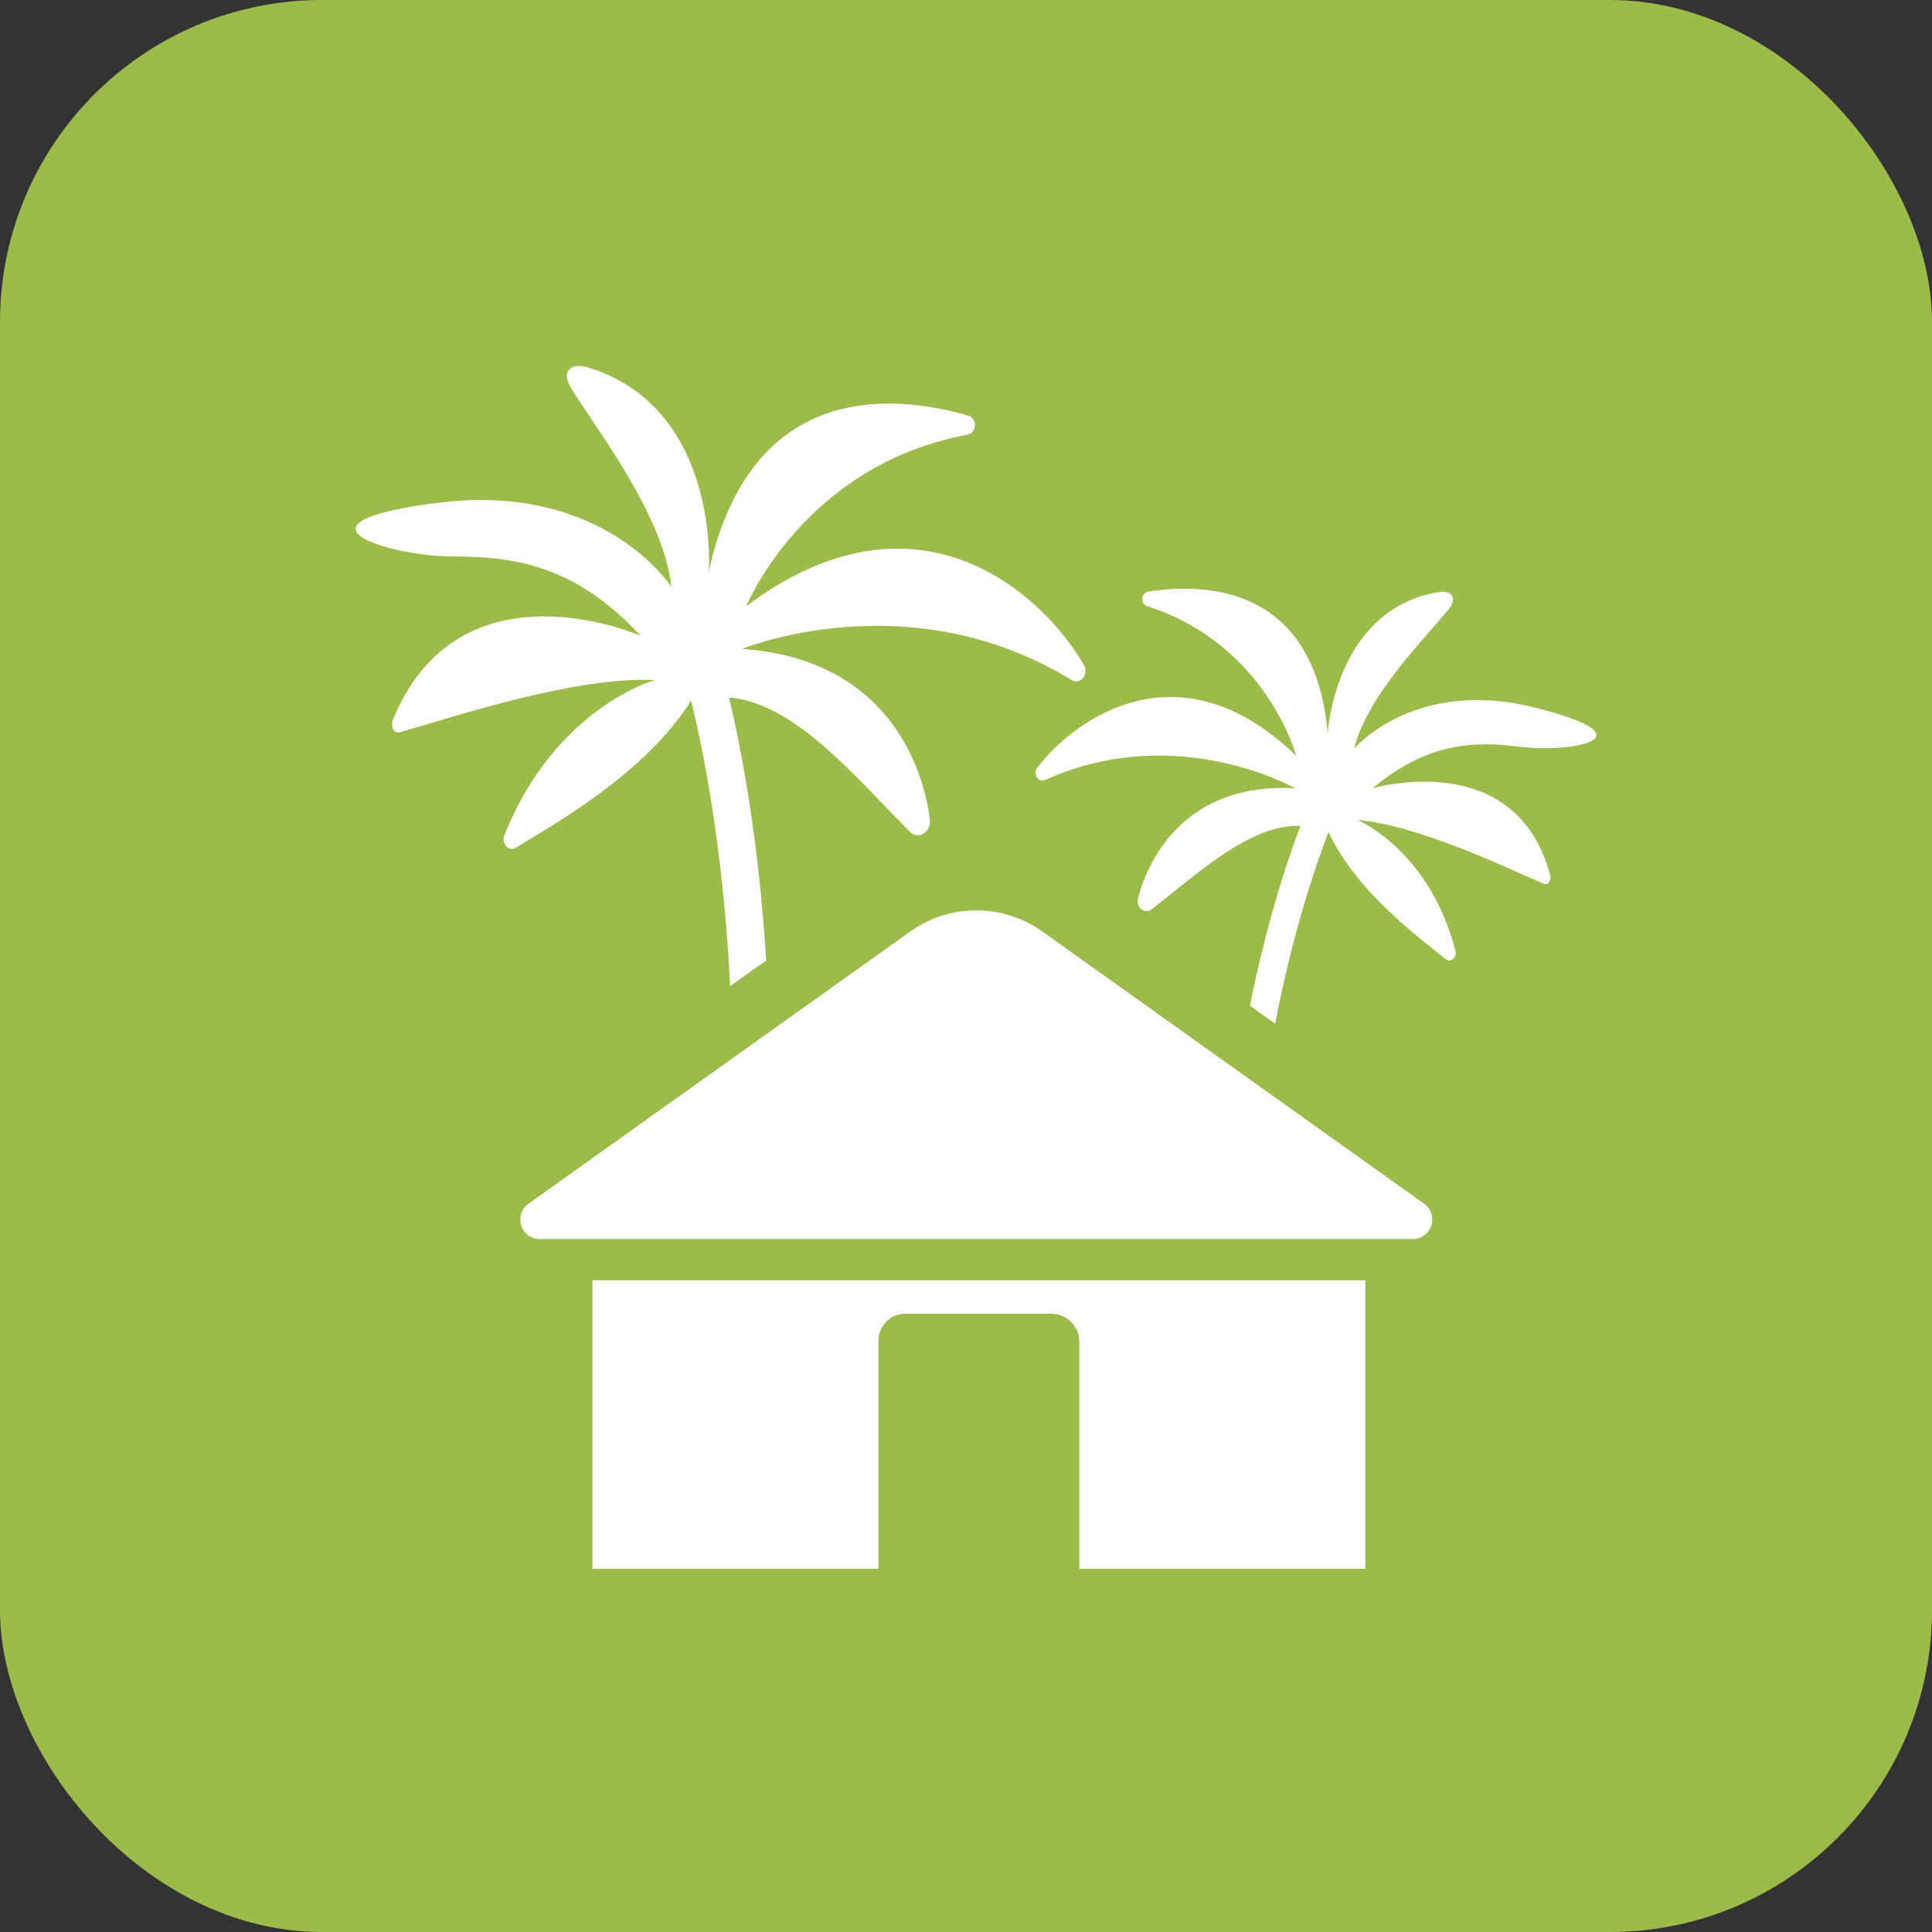
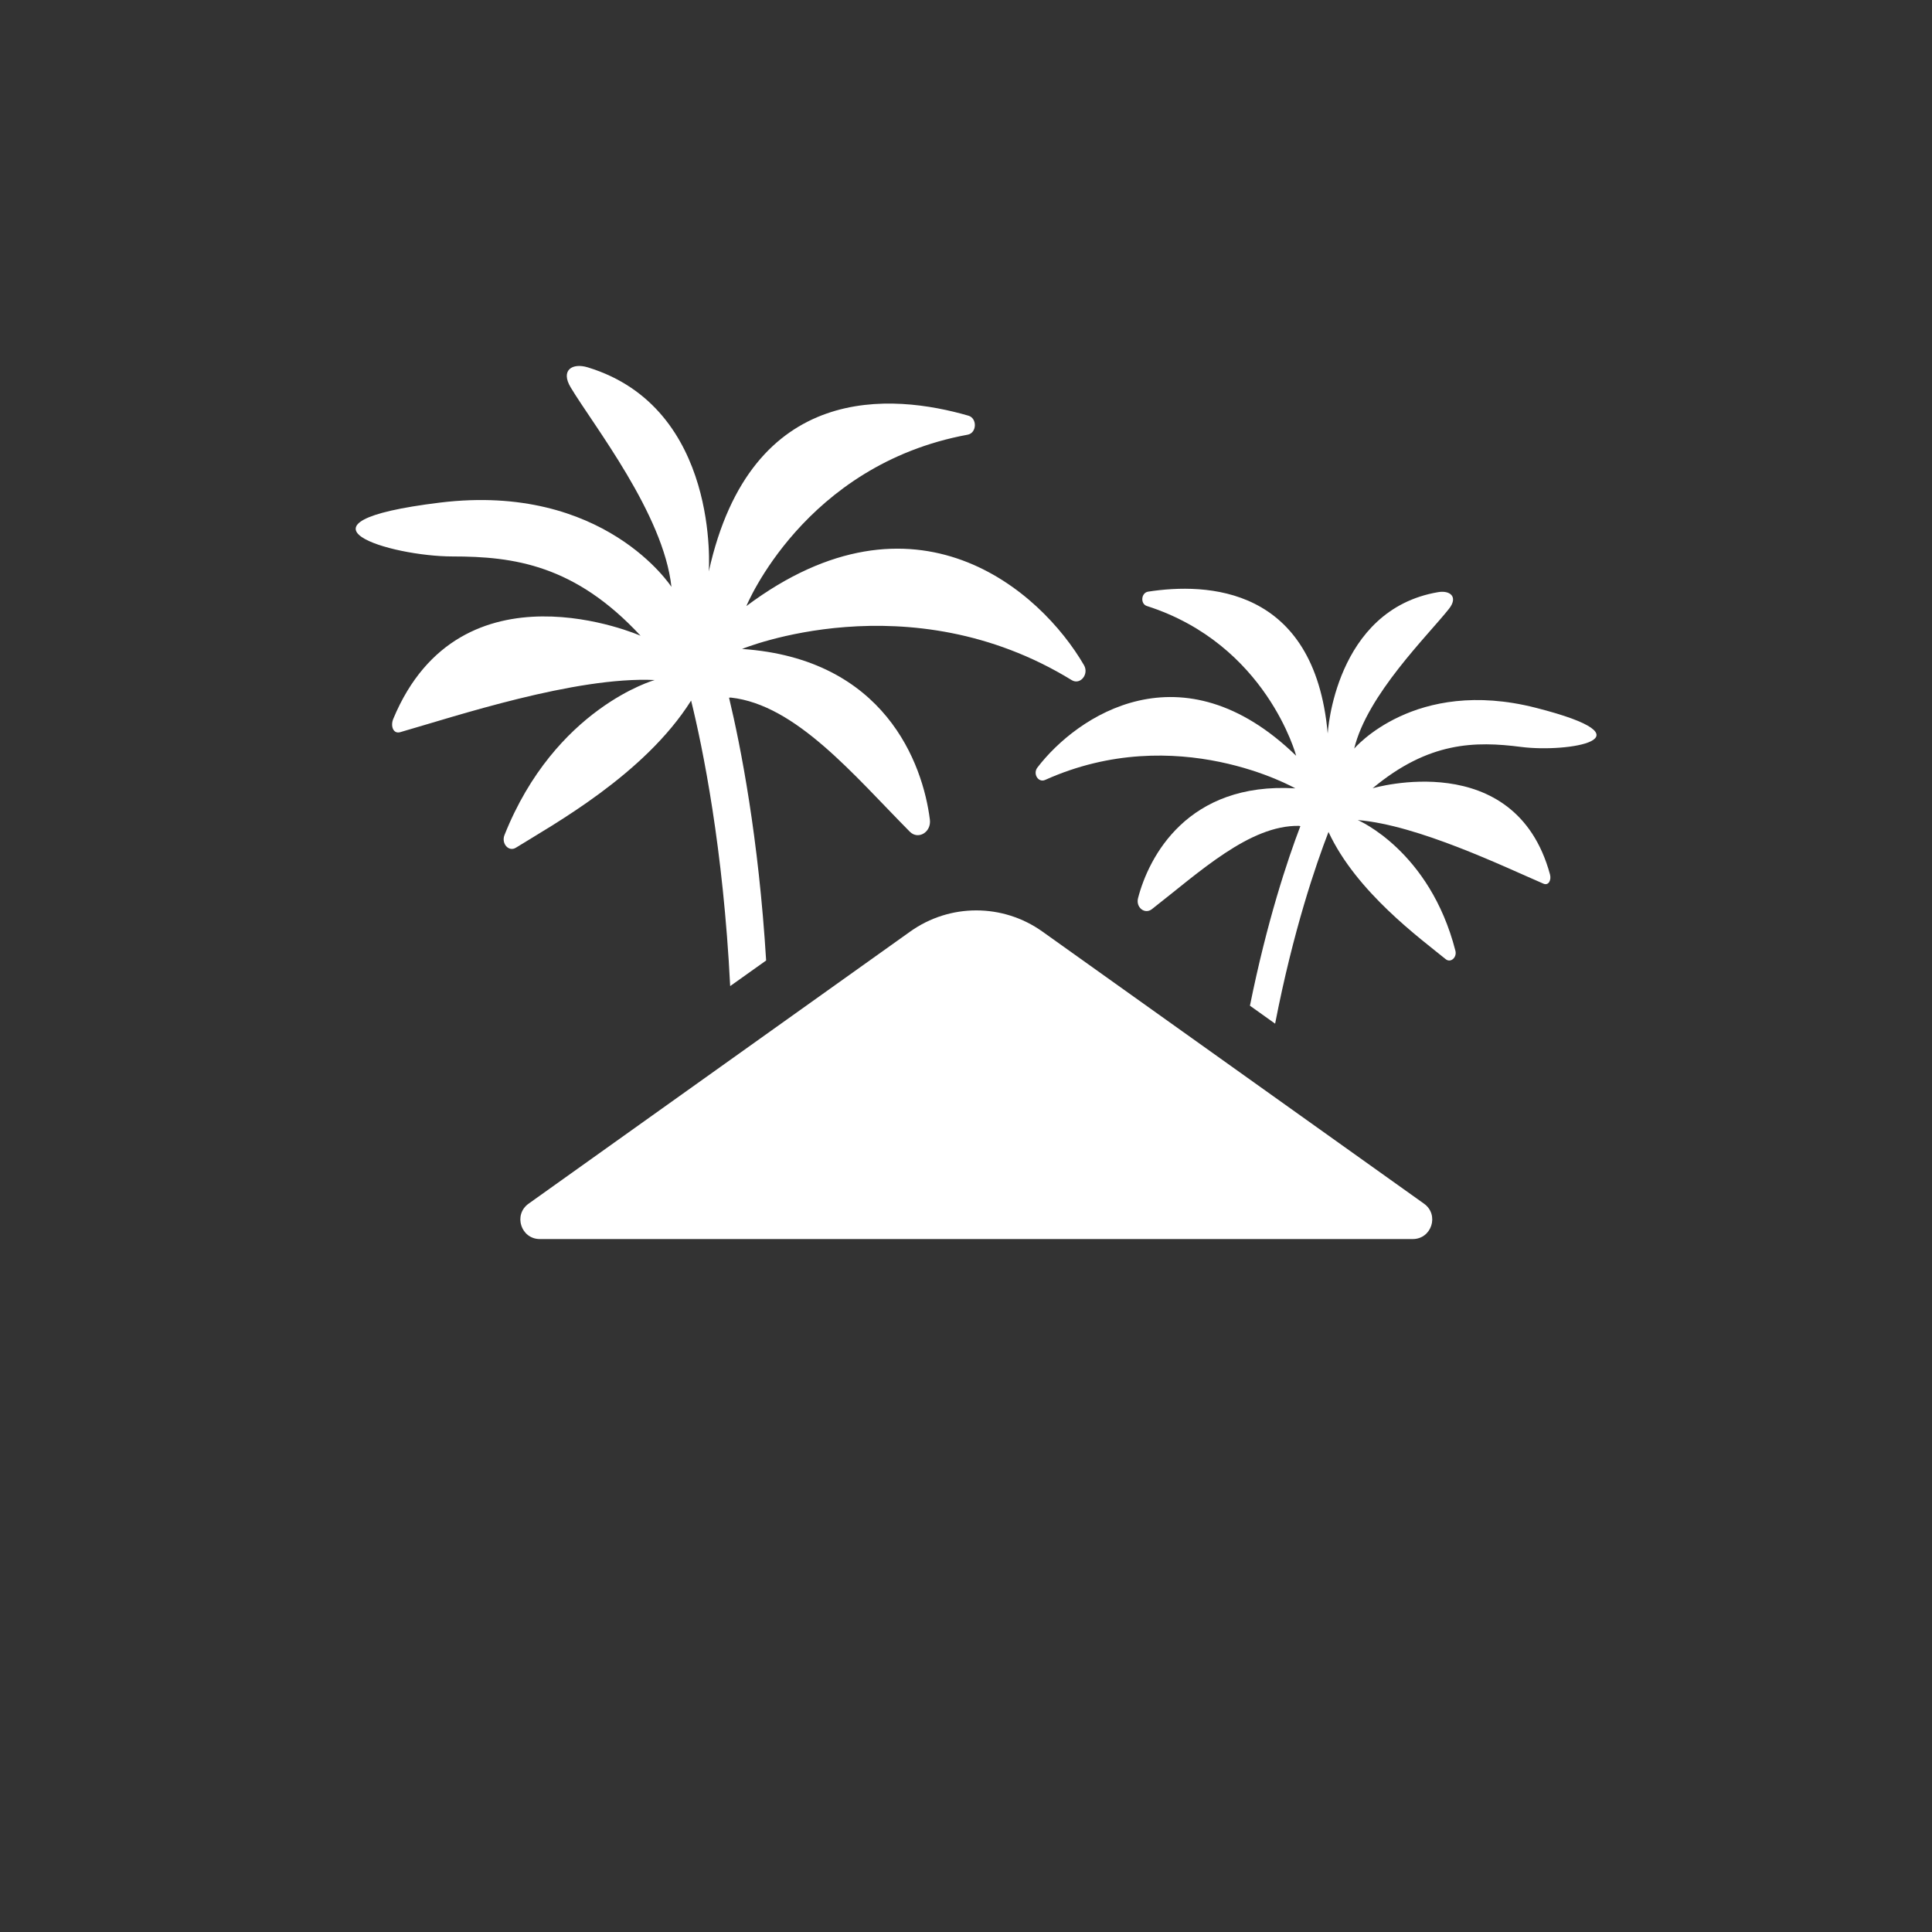
<svg xmlns="http://www.w3.org/2000/svg" width="60" height="60" viewBox="0 0 60 60" fill="none">
  <rect x="0" y="0" width="60" height="60" fill="#333333" stroke="none" />
-   <rect width="60" height="60" rx="10" fill="#9DBB4A" />
-   <path d="M18.4 48.72H27.28V41.643C27.28 41.194 27.644 40.8 28.093 40.8H32.674C33.123 40.8 33.52 41.194 33.52 41.643V48.72H42.4V39.76H18.4V48.72Z" fill="white" />
  <path d="M44.225 37.382L32.372 28.93C31.144 28.055 29.496 28.054 28.268 28.93L16.415 37.382C15.935 37.724 16.177 38.48 16.766 38.48H43.874C44.463 38.48 44.704 37.724 44.225 37.382Z" fill="white" />
-   <path d="M21.463 21.757C21.826 23.227 22.463 26.35 22.676 30.624L23.793 29.829C23.559 26.014 23.007 23.194 22.641 21.667C22.66 21.669 22.679 21.662 22.698 21.664C24.715 21.886 26.509 24.066 28.254 25.828C28.515 26.092 28.928 25.844 28.878 25.453C28.659 23.715 27.477 20.456 23.045 20.154C23.045 20.154 28.22 18.014 33.283 21.122C33.546 21.283 33.828 20.94 33.664 20.657C32.321 18.342 28.425 14.899 23.179 18.822C23.179 18.822 24.97 14.435 30.051 13.5C30.337 13.448 30.355 12.99 30.074 12.909C27.749 12.237 23.326 11.799 22.012 17.748C22.012 17.748 22.38 12.67 18.255 11.409C17.773 11.261 17.401 11.495 17.723 12.031C18.436 13.219 20.607 15.96 20.852 18.226C20.852 18.226 18.768 14.987 13.67 15.608C8.573 16.23 12.141 17.281 14.052 17.281C15.964 17.281 17.855 17.545 19.894 19.744C19.894 19.744 14.31 17.284 12.214 22.323C12.12 22.55 12.213 22.8 12.429 22.738C14.122 22.254 17.865 21.003 20.332 21.119C20.332 21.119 17.241 21.983 15.667 25.934C15.563 26.196 15.797 26.466 16.022 26.326C17.147 25.625 20.016 24.059 21.463 21.757Z" fill="white" />
+   <path d="M21.463 21.757C21.826 23.227 22.463 26.35 22.676 30.624L23.793 29.829C23.559 26.014 23.007 23.194 22.641 21.667C22.66 21.669 22.679 21.662 22.698 21.664C24.715 21.886 26.509 24.066 28.254 25.828C28.515 26.092 28.928 25.844 28.878 25.453C28.659 23.715 27.477 20.456 23.045 20.154C23.045 20.154 28.22 18.014 33.283 21.122C33.546 21.283 33.828 20.94 33.664 20.657C32.321 18.342 28.425 14.899 23.179 18.822C23.179 18.822 24.97 14.435 30.051 13.5C30.337 13.448 30.355 12.99 30.074 12.909C27.749 12.237 23.326 11.799 22.012 17.748C22.012 17.748 22.38 12.67 18.255 11.409C17.773 11.261 17.401 11.495 17.723 12.031C18.436 13.219 20.607 15.96 20.852 18.226C20.852 18.226 18.768 14.987 13.67 15.608C8.573 16.23 12.141 17.281 14.052 17.281C15.964 17.281 17.855 17.545 19.894 19.744C19.894 19.744 14.31 17.284 12.214 22.323C12.12 22.55 12.213 22.8 12.429 22.738C14.122 22.254 17.865 21.003 20.332 21.119C20.332 21.119 17.241 21.983 15.667 25.934C15.563 26.196 15.797 26.466 16.022 26.326C17.147 25.625 20.016 24.059 21.463 21.757" fill="white" />
  <path d="M47.244 23.197C48.677 23.381 51.453 22.937 47.692 21.98C43.931 21.022 42.056 23.249 42.056 23.249C42.458 21.575 44.35 19.729 44.999 18.908C45.292 18.536 45.036 18.326 44.661 18.39C41.447 18.937 41.233 22.779 41.233 22.779C40.822 18.193 37.464 18.095 35.657 18.374C35.438 18.408 35.407 18.753 35.617 18.82C39.336 20.011 40.254 23.472 40.254 23.472C36.701 20.025 33.448 22.23 32.218 23.836C32.068 24.032 32.246 24.317 32.459 24.221C36.554 22.38 40.227 24.483 40.227 24.483C36.875 24.282 35.675 26.611 35.343 27.893C35.268 28.181 35.553 28.407 35.774 28.234C37.253 27.082 38.808 25.621 40.341 25.648C40.355 25.649 40.369 25.656 40.384 25.656C39.983 26.709 39.346 28.618 38.818 31.233L39.6 31.791C40.159 28.908 40.87 26.839 41.258 25.837C42.121 27.702 44.12 29.153 44.896 29.787C45.051 29.914 45.252 29.734 45.199 29.527C44.401 26.414 42.167 25.468 42.167 25.468C44.028 25.619 46.712 26.918 47.935 27.444C48.091 27.511 48.185 27.333 48.136 27.154C47.051 23.174 42.628 24.48 42.628 24.48C44.369 23.028 45.811 23.013 47.244 23.197Z" fill="white" />
</svg>